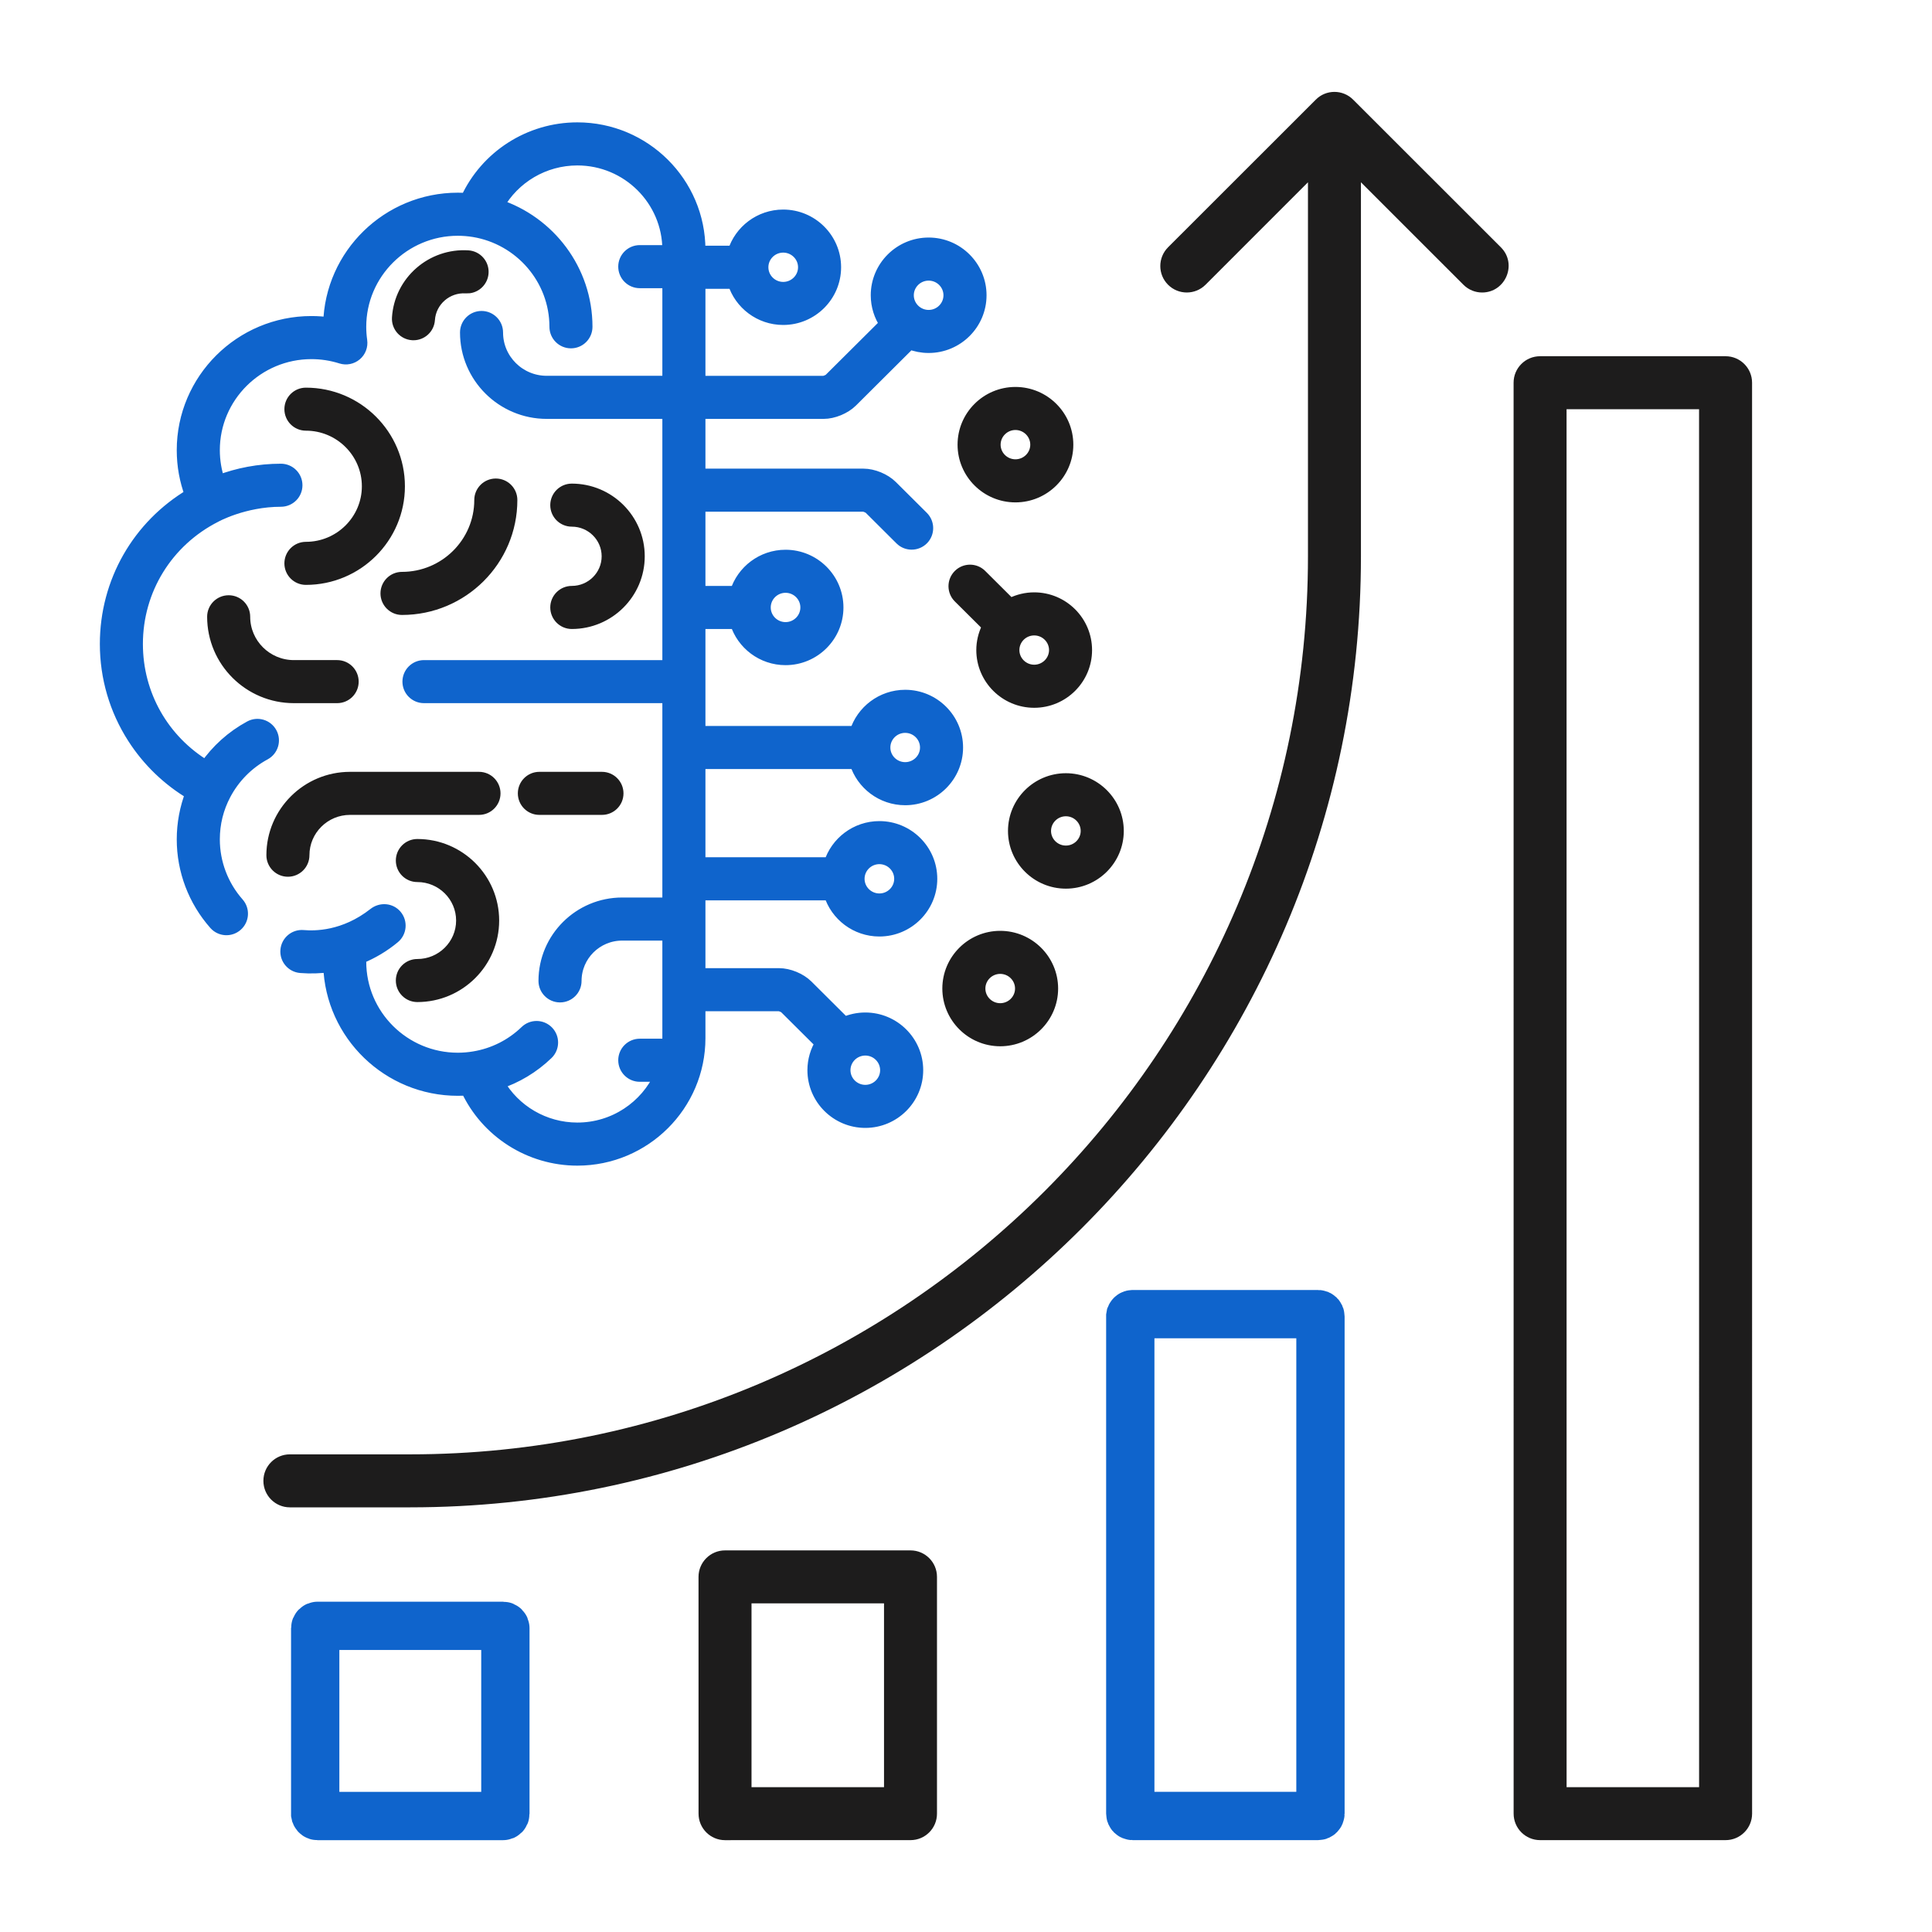
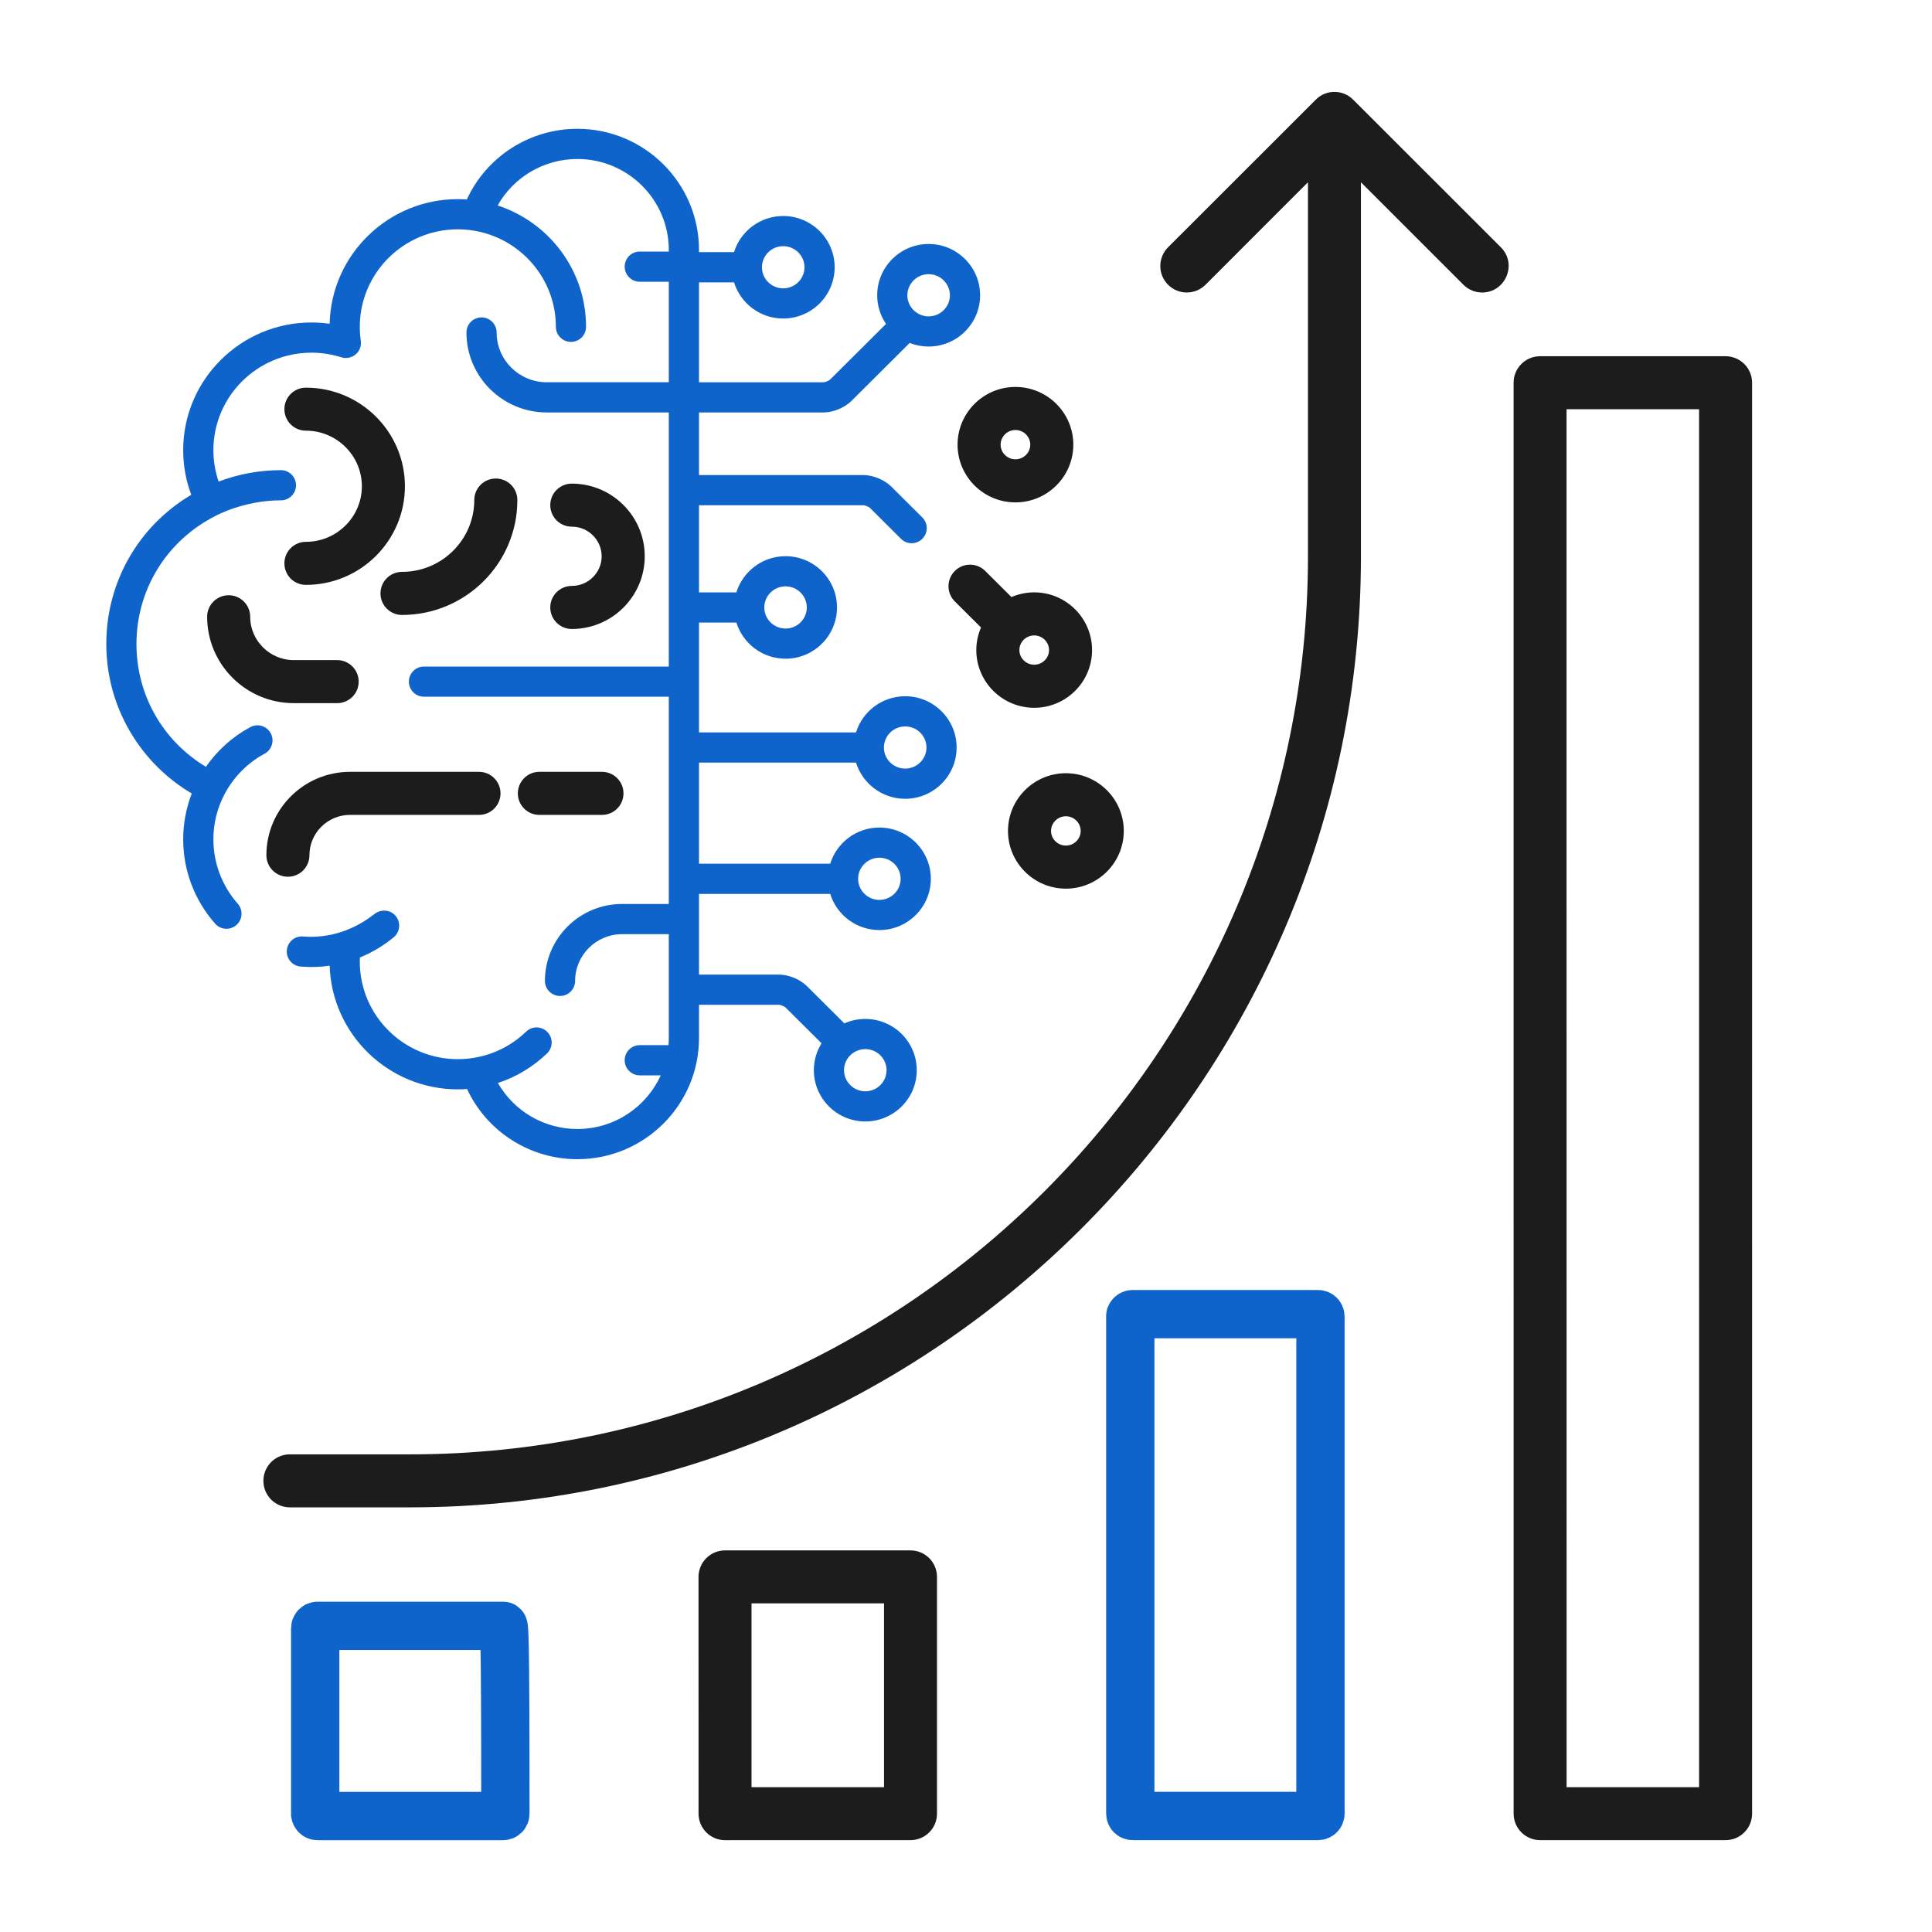
<svg xmlns="http://www.w3.org/2000/svg" width="60" height="60" viewBox="0 0 60 60" fill="none">
  <path fill-rule="evenodd" clip-rule="evenodd" d="M46.611 7.68C47.131 8.201 46.753 9.084 46.028 9.084C45.819 9.084 45.608 9.004 45.447 8.842L42.265 5.661L42.265 17.283C42.266 33.535 28.992 46.811 12.74 46.812L9.002 46.812C8.548 46.812 8.18 46.443 8.18 45.989C8.18 45.533 8.548 45.166 9.002 45.166L12.74 45.166C28.113 45.166 40.62 32.658 40.62 17.283L40.62 5.661L37.439 8.843C37.117 9.164 36.596 9.164 36.275 8.843C35.954 8.523 35.954 8.002 36.275 7.68L40.861 3.097C41.18 2.772 41.705 2.773 42.025 3.097L46.611 7.68ZM52.767 55.502L48.652 55.502L48.651 12.708L52.766 12.708L52.767 55.502ZM53.589 11.063L47.828 11.063C47.374 11.063 47.006 11.431 47.006 11.885L47.007 56.324C47.007 56.778 47.375 57.147 47.829 57.147L53.59 57.147C54.044 57.147 54.413 56.778 54.413 56.324L54.412 11.885C54.412 11.431 54.043 11.063 53.589 11.063ZM27.454 55.503L23.339 55.503L23.339 49.794L27.454 49.794L27.454 55.503ZM28.276 48.149L22.516 48.149C22.062 48.149 21.693 48.518 21.693 48.972L21.694 56.325C21.694 56.779 22.062 57.148 22.516 57.148L28.277 57.147C28.731 57.147 29.099 56.779 29.099 56.325L29.099 48.971C29.099 48.517 28.731 48.149 28.276 48.149Z" fill="#1D1C1C" />
-   <path d="M9.861 56.398H15.623C15.662 56.398 15.695 56.367 15.695 56.326V50.565C15.695 50.525 15.662 50.492 15.623 50.492H9.862C9.823 50.492 9.789 50.526 9.789 50.565V56.325L9.795 56.353C9.806 56.38 9.832 56.398 9.861 56.398Z" stroke="#0F64CC" stroke-width="1.5" />
+   <path d="M9.861 56.398H15.623C15.662 56.398 15.695 56.367 15.695 56.326C15.695 50.525 15.662 50.492 15.623 50.492H9.862C9.823 50.492 9.789 50.526 9.789 50.565V56.325L9.795 56.353C9.806 56.38 9.832 56.398 9.861 56.398Z" stroke="#0F64CC" stroke-width="1.5" />
  <path d="M35.174 40.812H40.935C40.974 40.812 41.008 40.845 41.008 40.885V56.323C41.008 56.363 40.974 56.397 40.935 56.397H35.175C35.135 56.397 35.102 56.363 35.102 56.323V40.886L35.107 40.857C35.118 40.831 35.144 40.813 35.174 40.812Z" stroke="#0F64CC" stroke-width="1.5" />
  <path d="M7.102 18.586C7.416 18.586 7.67 18.84 7.67 19.154C7.67 19.951 8.323 20.6 9.126 20.6H10.471C10.785 20.6 11.039 20.855 11.039 21.169C11.039 21.483 10.785 21.737 10.471 21.737H9.126C7.696 21.737 6.533 20.579 6.533 19.154C6.533 18.84 6.787 18.586 7.102 18.586Z" fill="#1D1C1C" stroke="#1D1C1C" stroke-width="0.2" />
  <path d="M14.876 24.07C15.19 24.07 15.444 24.325 15.444 24.639C15.444 24.953 15.19 25.207 14.876 25.207H10.871C10.12 25.207 9.51 25.814 9.51 26.559C9.51 26.873 9.256 27.128 8.941 27.128C8.627 27.128 8.373 26.873 8.373 26.559C8.373 25.186 9.494 24.07 10.871 24.07H14.876Z" fill="#1D1C1C" stroke="#1D1C1C" stroke-width="0.2" />
  <path d="M18.694 24.07C19.008 24.07 19.263 24.325 19.263 24.639C19.263 24.953 19.009 25.207 18.694 25.207H16.75C16.436 25.207 16.182 24.953 16.182 24.639C16.182 24.325 16.436 24.07 16.75 24.07H18.694Z" fill="#1D1C1C" stroke="#1D1C1C" stroke-width="0.2" />
  <path d="M15.398 14.961C15.713 14.961 15.967 15.215 15.967 15.529C15.967 17.442 14.404 18.998 12.484 18.998C12.17 18.998 11.916 18.743 11.916 18.429C11.916 18.115 12.17 17.86 12.484 17.86C13.778 17.86 14.829 16.814 14.829 15.529C14.829 15.215 15.084 14.961 15.398 14.961Z" fill="#1D1C1C" stroke="#1D1C1C" stroke-width="0.2" />
-   <path d="M14.542 7.875C14.855 7.895 15.094 8.166 15.073 8.479C15.056 8.753 14.846 8.971 14.584 9.007L14.469 9.011C13.918 8.976 13.443 9.391 13.407 9.936C13.387 10.236 13.138 10.467 12.841 10.467C12.829 10.467 12.816 10.467 12.803 10.466C12.489 10.445 12.252 10.175 12.273 9.861C12.349 8.69 13.368 7.8 14.542 7.875Z" fill="#1D1C1C" stroke="#1D1C1C" stroke-width="0.2" />
-   <path d="M12.961 26.156C14.307 26.156 15.402 27.247 15.402 28.588C15.402 29.929 14.307 31.02 12.961 31.02C12.647 31.02 12.393 30.765 12.393 30.451C12.393 30.137 12.647 29.883 12.961 29.883C13.68 29.883 14.265 29.301 14.265 28.588C14.265 27.875 13.68 27.293 12.961 27.293C12.647 27.293 12.393 27.039 12.393 26.725C12.393 26.41 12.647 26.156 12.961 26.156Z" fill="#1D1C1C" stroke="#1D1C1C" stroke-width="0.2" />
  <path d="M17.758 15.119C18.951 15.119 19.923 16.086 19.923 17.276C19.923 18.466 18.951 19.434 17.758 19.434C17.444 19.434 17.19 19.179 17.189 18.865C17.189 18.551 17.444 18.296 17.758 18.296C18.325 18.296 18.785 17.838 18.785 17.276C18.785 16.715 18.325 16.256 17.758 16.256C17.444 16.256 17.189 16.002 17.189 15.688C17.189 15.373 17.444 15.119 17.758 15.119Z" fill="#1D1C1C" stroke="#1D1C1C" stroke-width="0.2" />
  <path d="M9.5 12.139C11.14 12.139 12.475 13.467 12.475 15.102C12.475 16.736 11.14 18.064 9.5 18.064C9.186 18.064 8.932 17.81 8.932 17.496C8.932 17.182 9.186 16.927 9.5 16.927C10.514 16.927 11.338 16.107 11.338 15.102C11.338 14.096 10.514 13.275 9.5 13.275C9.186 13.275 8.932 13.021 8.932 12.707C8.932 12.393 9.186 12.139 9.5 12.139Z" fill="#1D1C1C" stroke="#1D1C1C" stroke-width="0.2" />
  <path d="M31.535 12.117C32.471 12.117 33.233 12.876 33.233 13.81C33.233 14.743 32.471 15.502 31.535 15.502C30.599 15.502 29.838 14.743 29.838 13.81C29.838 12.876 30.599 12.117 31.535 12.117ZM31.535 13.254C31.226 13.254 30.975 13.505 30.975 13.81C30.975 14.114 31.226 14.364 31.535 14.364C31.845 14.364 32.096 14.114 32.096 13.81C32.096 13.505 31.845 13.254 31.535 13.254Z" fill="#1D1C1C" stroke="#1D1C1C" stroke-width="0.2" />
  <path d="M33.102 24.113C34.038 24.113 34.8 24.872 34.8 25.806C34.8 26.739 34.037 27.498 33.102 27.498C32.166 27.498 31.404 26.739 31.404 25.806C31.404 24.872 32.166 24.113 33.102 24.113ZM33.102 25.25C32.792 25.25 32.541 25.501 32.541 25.806C32.541 26.11 32.792 26.36 33.102 26.36C33.411 26.36 33.662 26.11 33.662 25.806C33.662 25.5 33.411 25.25 33.102 25.25Z" fill="#1D1C1C" stroke="#1D1C1C" stroke-width="0.2" />
  <path d="M29.722 17.804C29.943 17.581 30.304 17.58 30.526 17.802L31.39 18.662C31.611 18.557 31.857 18.496 32.118 18.496C33.054 18.496 33.815 19.255 33.815 20.189C33.815 21.122 33.054 21.881 32.118 21.881C31.182 21.881 30.42 21.122 30.42 20.189C30.42 19.93 30.481 19.685 30.586 19.465L29.724 18.608C29.501 18.387 29.5 18.026 29.722 17.804ZM32.118 19.634C31.808 19.634 31.558 19.884 31.558 20.189C31.558 20.493 31.809 20.743 32.118 20.743C32.428 20.743 32.678 20.493 32.679 20.189C32.679 19.884 32.428 19.634 32.118 19.634Z" fill="#1D1C1C" stroke="#1D1C1C" stroke-width="0.2" />
-   <path d="M31.062 29.008C31.998 29.008 32.761 29.767 32.761 30.7C32.761 31.634 31.998 32.393 31.062 32.393C30.127 32.392 29.366 31.634 29.365 30.7C29.365 29.767 30.127 29.008 31.062 29.008ZM31.062 30.145C30.753 30.145 30.502 30.395 30.502 30.7C30.502 31.005 30.753 31.255 31.062 31.255C31.372 31.255 31.623 31.005 31.623 30.7C31.623 30.395 31.372 30.145 31.062 30.145Z" fill="#1D1C1C" stroke="#1D1C1C" stroke-width="0.2" />
  <mask id="path-16-outside-1_29042_66506" maskUnits="userSpaceOnUse" x="2.301" y="3" width="29" height="34" fill="black">
-     <rect fill="white" x="2.301" y="3" width="29" height="34" />
    <path d="M25.577 12.809C25.875 12.809 26.23 12.662 26.442 12.452L28.252 10.65C28.434 10.722 28.632 10.762 28.84 10.762C29.721 10.762 30.438 10.048 30.438 9.17C30.438 8.292 29.721 7.577 28.84 7.577C27.959 7.577 27.242 8.292 27.242 9.17C27.242 9.499 27.343 9.806 27.516 10.06L25.78 11.787C25.744 11.823 25.628 11.871 25.577 11.872H21.708V8.769H22.796C22.997 9.419 23.606 9.892 24.323 9.892C25.204 9.892 25.921 9.178 25.921 8.3C25.921 7.422 25.204 6.708 24.323 6.708C23.606 6.708 22.997 7.181 22.796 7.831H21.708V7.76C21.708 5.687 20.014 4 17.931 4C16.443 4 15.107 4.868 14.498 6.194C14.404 6.188 14.311 6.184 14.218 6.184C12.054 6.184 10.287 7.912 10.237 10.055C10.05 10.029 9.861 10.015 9.671 10.015C7.476 10.015 5.689 11.794 5.689 13.98C5.689 14.46 5.774 14.924 5.94 15.366C4.301 16.338 3.301 18.076 3.301 20C3.301 21.033 3.595 22.038 4.152 22.904C4.61 23.618 5.228 24.213 5.955 24.643C5.78 25.095 5.689 25.58 5.689 26.067C5.689 27.032 6.042 27.962 6.682 28.686C6.853 28.88 7.149 28.898 7.343 28.726C7.537 28.555 7.555 28.259 7.384 28.065C6.896 27.512 6.627 26.803 6.627 26.067C6.627 25.571 6.744 25.099 6.974 24.663C7.25 24.14 7.677 23.699 8.218 23.406C8.445 23.283 8.53 22.998 8.407 22.771C8.283 22.543 7.999 22.458 7.771 22.582C7.211 22.885 6.745 23.31 6.395 23.814C5.055 23.007 4.238 21.582 4.238 20C4.238 18.309 5.175 16.793 6.687 16.025C6.687 16.025 7.563 15.538 8.724 15.538C8.983 15.538 9.193 15.329 9.193 15.07C9.193 14.811 8.983 14.601 8.724 14.601C8.043 14.601 7.391 14.727 6.79 14.956C6.683 14.643 6.627 14.317 6.627 13.98C6.627 12.311 7.993 10.953 9.672 10.953C9.987 10.953 10.299 11.001 10.6 11.096C10.753 11.145 10.921 11.111 11.044 11.007C11.168 10.903 11.228 10.742 11.205 10.583C11.184 10.437 11.174 10.291 11.174 10.149C11.174 8.48 12.54 7.122 14.218 7.122C14.383 7.122 14.552 7.136 14.719 7.163C16.16 7.402 17.263 8.65 17.263 10.149C17.263 10.408 17.473 10.618 17.732 10.618C17.991 10.618 18.2 10.408 18.2 10.149C18.2 8.393 17.047 6.9 15.455 6.381C15.95 5.501 16.89 4.938 17.931 4.938C19.497 4.938 20.77 6.204 20.77 7.76V7.812H19.869C19.61 7.812 19.4 8.022 19.4 8.281C19.4 8.54 19.61 8.75 19.869 8.75H20.77V11.871H16.979C16.121 11.871 15.423 11.178 15.423 10.326C15.423 10.067 15.213 9.857 14.955 9.857C14.696 9.857 14.486 10.067 14.486 10.326C14.486 11.695 15.604 12.809 16.979 12.809H20.77V20.7H13.167C12.908 20.7 12.698 20.91 12.698 21.169C12.698 21.428 12.908 21.637 13.167 21.637H20.77V28.073H19.322C17.999 28.073 16.923 29.145 16.923 30.463C16.923 30.721 17.133 30.931 17.392 30.931C17.651 30.931 17.861 30.721 17.861 30.463C17.861 29.662 18.516 29.011 19.322 29.011H20.77V32.24C20.77 32.313 20.767 32.386 20.761 32.458H19.869C19.61 32.458 19.4 32.668 19.4 32.927C19.4 33.186 19.61 33.396 19.869 33.396H20.52C20.075 34.377 19.082 35.062 17.931 35.062C16.897 35.062 15.96 34.505 15.463 33.633C16.029 33.448 16.55 33.137 16.989 32.714C17.175 32.534 17.181 32.237 17.001 32.051C16.821 31.864 16.524 31.859 16.338 32.039C15.89 32.471 15.331 32.75 14.727 32.85C14.556 32.879 14.385 32.893 14.218 32.893C12.539 32.893 11.174 31.535 11.174 29.866C11.174 29.823 11.176 29.779 11.178 29.735C11.556 29.581 11.912 29.37 12.229 29.106C12.428 28.94 12.454 28.644 12.288 28.445C12.122 28.247 11.832 28.226 11.628 28.386C10.688 29.125 9.778 29.113 9.414 29.083C9.155 29.061 8.929 29.254 8.908 29.512C8.886 29.77 9.078 29.996 9.336 30.018C9.636 30.042 9.941 30.034 10.238 29.991C10.305 32.12 12.065 33.831 14.218 33.831C14.313 33.831 14.409 33.827 14.505 33.82C15.117 35.138 16.45 36 17.931 36C20.014 36 21.708 34.313 21.708 32.24V31.204H24.193C24.244 31.205 24.36 31.253 24.396 31.288L25.514 32.4C25.363 32.643 25.275 32.93 25.275 33.236C25.275 34.114 25.992 34.828 26.873 34.828C27.754 34.828 28.471 34.114 28.471 33.236C28.471 32.358 27.754 31.644 26.873 31.644C26.641 31.644 26.421 31.694 26.222 31.782L25.058 30.623C24.846 30.413 24.491 30.267 24.193 30.267H21.708V27.761H25.783C25.984 28.411 26.593 28.884 27.31 28.884C28.191 28.884 28.908 28.17 28.908 27.292C28.908 26.414 28.191 25.7 27.31 25.7C26.593 25.7 25.984 26.173 25.783 26.823H21.708V23.683H26.584C26.785 24.333 27.394 24.807 28.111 24.807C28.992 24.807 29.709 24.093 29.709 23.215C29.709 22.336 28.992 21.622 28.111 21.622C27.394 21.622 26.785 22.096 26.584 22.746H21.708V19.334H22.869C23.07 19.984 23.679 20.457 24.396 20.457C25.277 20.457 25.994 19.743 25.994 18.865C25.994 17.987 25.277 17.273 24.396 17.273C23.679 17.273 23.07 17.746 22.869 18.396H21.708V15.691H26.815C26.866 15.692 26.982 15.74 27.019 15.775L27.982 16.734C28.073 16.825 28.193 16.87 28.312 16.87C28.433 16.87 28.553 16.824 28.645 16.732C28.827 16.548 28.826 16.252 28.643 16.069L27.68 15.111C27.469 14.901 27.113 14.754 26.815 14.754H21.708V12.809H25.577ZM28.84 8.515C29.204 8.515 29.5 8.809 29.5 9.17C29.5 9.531 29.204 9.825 28.84 9.825C28.476 9.825 28.179 9.531 28.179 9.17C28.179 8.809 28.476 8.515 28.84 8.515ZM24.323 7.645C24.687 7.645 24.984 7.939 24.984 8.3C24.984 8.661 24.687 8.955 24.323 8.955C23.959 8.955 23.663 8.661 23.663 8.3C23.663 7.939 23.959 7.645 24.323 7.645ZM26.873 32.581C27.237 32.581 27.533 32.875 27.533 33.236C27.533 33.597 27.237 33.891 26.873 33.891C26.509 33.891 26.212 33.597 26.212 33.236C26.212 32.875 26.509 32.581 26.873 32.581ZM27.31 26.637C27.674 26.637 27.97 26.931 27.97 27.292C27.97 27.653 27.674 27.947 27.31 27.947C26.946 27.947 26.65 27.653 26.65 27.292C26.65 26.931 26.946 26.637 27.31 26.637ZM28.111 22.56C28.475 22.56 28.772 22.853 28.772 23.215C28.772 23.576 28.475 23.869 28.111 23.869C27.747 23.869 27.451 23.576 27.451 23.215C27.451 22.853 27.747 22.56 28.111 22.56ZM24.396 18.21C24.76 18.21 25.056 18.504 25.056 18.865C25.056 19.226 24.76 19.52 24.396 19.52C24.032 19.52 23.736 19.226 23.736 18.865C23.736 18.504 24.032 18.21 24.396 18.21Z" />
  </mask>
  <path d="M25.577 12.809C25.875 12.809 26.23 12.662 26.442 12.452L28.252 10.65C28.434 10.722 28.632 10.762 28.84 10.762C29.721 10.762 30.438 10.048 30.438 9.17C30.438 8.292 29.721 7.577 28.84 7.577C27.959 7.577 27.242 8.292 27.242 9.17C27.242 9.499 27.343 9.806 27.516 10.06L25.78 11.787C25.744 11.823 25.628 11.871 25.577 11.872H21.708V8.769H22.796C22.997 9.419 23.606 9.892 24.323 9.892C25.204 9.892 25.921 9.178 25.921 8.3C25.921 7.422 25.204 6.708 24.323 6.708C23.606 6.708 22.997 7.181 22.796 7.831H21.708V7.76C21.708 5.687 20.014 4 17.931 4C16.443 4 15.107 4.868 14.498 6.194C14.404 6.188 14.311 6.184 14.218 6.184C12.054 6.184 10.287 7.912 10.237 10.055C10.05 10.029 9.861 10.015 9.671 10.015C7.476 10.015 5.689 11.794 5.689 13.98C5.689 14.46 5.774 14.924 5.94 15.366C4.301 16.338 3.301 18.076 3.301 20C3.301 21.033 3.595 22.038 4.152 22.904C4.61 23.618 5.228 24.213 5.955 24.643C5.78 25.095 5.689 25.58 5.689 26.067C5.689 27.032 6.042 27.962 6.682 28.686C6.853 28.88 7.149 28.898 7.343 28.726C7.537 28.555 7.555 28.259 7.384 28.065C6.896 27.512 6.627 26.803 6.627 26.067C6.627 25.571 6.744 25.099 6.974 24.663C7.25 24.14 7.677 23.699 8.218 23.406C8.445 23.283 8.53 22.998 8.407 22.771C8.283 22.543 7.999 22.458 7.771 22.582C7.211 22.885 6.745 23.31 6.395 23.814C5.055 23.007 4.238 21.582 4.238 20C4.238 18.309 5.175 16.793 6.687 16.025C6.687 16.025 7.563 15.538 8.724 15.538C8.983 15.538 9.193 15.329 9.193 15.07C9.193 14.811 8.983 14.601 8.724 14.601C8.043 14.601 7.391 14.727 6.79 14.956C6.683 14.643 6.627 14.317 6.627 13.98C6.627 12.311 7.993 10.953 9.672 10.953C9.987 10.953 10.299 11.001 10.6 11.096C10.753 11.145 10.921 11.111 11.044 11.007C11.168 10.903 11.228 10.742 11.205 10.583C11.184 10.437 11.174 10.291 11.174 10.149C11.174 8.48 12.54 7.122 14.218 7.122C14.383 7.122 14.552 7.136 14.719 7.163C16.16 7.402 17.263 8.65 17.263 10.149C17.263 10.408 17.473 10.618 17.732 10.618C17.991 10.618 18.2 10.408 18.2 10.149C18.2 8.393 17.047 6.9 15.455 6.381C15.95 5.501 16.89 4.938 17.931 4.938C19.497 4.938 20.77 6.204 20.77 7.76V7.812H19.869C19.61 7.812 19.4 8.022 19.4 8.281C19.4 8.54 19.61 8.75 19.869 8.75H20.77V11.871H16.979C16.121 11.871 15.423 11.178 15.423 10.326C15.423 10.067 15.213 9.857 14.955 9.857C14.696 9.857 14.486 10.067 14.486 10.326C14.486 11.695 15.604 12.809 16.979 12.809H20.77V20.7H13.167C12.908 20.7 12.698 20.91 12.698 21.169C12.698 21.428 12.908 21.637 13.167 21.637H20.77V28.073H19.322C17.999 28.073 16.923 29.145 16.923 30.463C16.923 30.721 17.133 30.931 17.392 30.931C17.651 30.931 17.861 30.721 17.861 30.463C17.861 29.662 18.516 29.011 19.322 29.011H20.77V32.24C20.77 32.313 20.767 32.386 20.761 32.458H19.869C19.61 32.458 19.4 32.668 19.4 32.927C19.4 33.186 19.61 33.396 19.869 33.396H20.52C20.075 34.377 19.082 35.062 17.931 35.062C16.897 35.062 15.96 34.505 15.463 33.633C16.029 33.448 16.55 33.137 16.989 32.714C17.175 32.534 17.181 32.237 17.001 32.051C16.821 31.864 16.524 31.859 16.338 32.039C15.89 32.471 15.331 32.75 14.727 32.85C14.556 32.879 14.385 32.893 14.218 32.893C12.539 32.893 11.174 31.535 11.174 29.866C11.174 29.823 11.176 29.779 11.178 29.735C11.556 29.581 11.912 29.37 12.229 29.106C12.428 28.94 12.454 28.644 12.288 28.445C12.122 28.247 11.832 28.226 11.628 28.386C10.688 29.125 9.778 29.113 9.414 29.083C9.155 29.061 8.929 29.254 8.908 29.512C8.886 29.77 9.078 29.996 9.336 30.018C9.636 30.042 9.941 30.034 10.238 29.991C10.305 32.12 12.065 33.831 14.218 33.831C14.313 33.831 14.409 33.827 14.505 33.82C15.117 35.138 16.45 36 17.931 36C20.014 36 21.708 34.313 21.708 32.24V31.204H24.193C24.244 31.205 24.36 31.253 24.396 31.288L25.514 32.4C25.363 32.643 25.275 32.93 25.275 33.236C25.275 34.114 25.992 34.828 26.873 34.828C27.754 34.828 28.471 34.114 28.471 33.236C28.471 32.358 27.754 31.644 26.873 31.644C26.641 31.644 26.421 31.694 26.222 31.782L25.058 30.623C24.846 30.413 24.491 30.267 24.193 30.267H21.708V27.761H25.783C25.984 28.411 26.593 28.884 27.31 28.884C28.191 28.884 28.908 28.17 28.908 27.292C28.908 26.414 28.191 25.7 27.31 25.7C26.593 25.7 25.984 26.173 25.783 26.823H21.708V23.683H26.584C26.785 24.333 27.394 24.807 28.111 24.807C28.992 24.807 29.709 24.093 29.709 23.215C29.709 22.336 28.992 21.622 28.111 21.622C27.394 21.622 26.785 22.096 26.584 22.746H21.708V19.334H22.869C23.07 19.984 23.679 20.457 24.396 20.457C25.277 20.457 25.994 19.743 25.994 18.865C25.994 17.987 25.277 17.273 24.396 17.273C23.679 17.273 23.07 17.746 22.869 18.396H21.708V15.691H26.815C26.866 15.692 26.982 15.74 27.019 15.775L27.982 16.734C28.073 16.825 28.193 16.87 28.312 16.87C28.433 16.87 28.553 16.824 28.645 16.732C28.827 16.548 28.826 16.252 28.643 16.069L27.68 15.111C27.469 14.901 27.113 14.754 26.815 14.754H21.708V12.809H25.577ZM28.84 8.515C29.204 8.515 29.5 8.809 29.5 9.17C29.5 9.531 29.204 9.825 28.84 9.825C28.476 9.825 28.179 9.531 28.179 9.17C28.179 8.809 28.476 8.515 28.84 8.515ZM24.323 7.645C24.687 7.645 24.984 7.939 24.984 8.3C24.984 8.661 24.687 8.955 24.323 8.955C23.959 8.955 23.663 8.661 23.663 8.3C23.663 7.939 23.959 7.645 24.323 7.645ZM26.873 32.581C27.237 32.581 27.533 32.875 27.533 33.236C27.533 33.597 27.237 33.891 26.873 33.891C26.509 33.891 26.212 33.597 26.212 33.236C26.212 32.875 26.509 32.581 26.873 32.581ZM27.31 26.637C27.674 26.637 27.97 26.931 27.97 27.292C27.97 27.653 27.674 27.947 27.31 27.947C26.946 27.947 26.65 27.653 26.65 27.292C26.65 26.931 26.946 26.637 27.31 26.637ZM28.111 22.56C28.475 22.56 28.772 22.853 28.772 23.215C28.772 23.576 28.475 23.869 28.111 23.869C27.747 23.869 27.451 23.576 27.451 23.215C27.451 22.853 27.747 22.56 28.111 22.56ZM24.396 18.21C24.76 18.21 25.056 18.504 25.056 18.865C25.056 19.226 24.76 19.52 24.396 19.52C24.032 19.52 23.736 19.226 23.736 18.865C23.736 18.504 24.032 18.21 24.396 18.21Z" fill="#0F64CC" />
-   <path d="M25.577 12.809C25.875 12.809 26.23 12.662 26.442 12.452L28.252 10.65C28.434 10.722 28.632 10.762 28.84 10.762C29.721 10.762 30.438 10.048 30.438 9.17C30.438 8.292 29.721 7.577 28.84 7.577C27.959 7.577 27.242 8.292 27.242 9.17C27.242 9.499 27.343 9.806 27.516 10.06L25.78 11.787C25.744 11.823 25.628 11.871 25.577 11.872H21.708V8.769H22.796C22.997 9.419 23.606 9.892 24.323 9.892C25.204 9.892 25.921 9.178 25.921 8.3C25.921 7.422 25.204 6.708 24.323 6.708C23.606 6.708 22.997 7.181 22.796 7.831H21.708V7.76C21.708 5.687 20.014 4 17.931 4C16.443 4 15.107 4.868 14.498 6.194C14.404 6.188 14.311 6.184 14.218 6.184C12.054 6.184 10.287 7.912 10.237 10.055C10.05 10.029 9.861 10.015 9.671 10.015C7.476 10.015 5.689 11.794 5.689 13.98C5.689 14.46 5.774 14.924 5.94 15.366C4.301 16.338 3.301 18.076 3.301 20C3.301 21.033 3.595 22.038 4.152 22.904C4.61 23.618 5.228 24.213 5.955 24.643C5.78 25.095 5.689 25.58 5.689 26.067C5.689 27.032 6.042 27.962 6.682 28.686C6.853 28.88 7.149 28.898 7.343 28.726C7.537 28.555 7.555 28.259 7.384 28.065C6.896 27.512 6.627 26.803 6.627 26.067C6.627 25.571 6.744 25.099 6.974 24.663C7.25 24.14 7.677 23.699 8.218 23.406C8.445 23.283 8.53 22.998 8.407 22.771C8.283 22.543 7.999 22.458 7.771 22.582C7.211 22.885 6.745 23.31 6.395 23.814C5.055 23.007 4.238 21.582 4.238 20C4.238 18.309 5.175 16.793 6.687 16.025C6.687 16.025 7.563 15.538 8.724 15.538C8.983 15.538 9.193 15.329 9.193 15.07C9.193 14.811 8.983 14.601 8.724 14.601C8.043 14.601 7.391 14.727 6.79 14.956C6.683 14.643 6.627 14.317 6.627 13.98C6.627 12.311 7.993 10.953 9.672 10.953C9.987 10.953 10.299 11.001 10.6 11.096C10.753 11.145 10.921 11.111 11.044 11.007C11.168 10.903 11.228 10.742 11.205 10.583C11.184 10.437 11.174 10.291 11.174 10.149C11.174 8.48 12.54 7.122 14.218 7.122C14.383 7.122 14.552 7.136 14.719 7.163C16.16 7.402 17.263 8.65 17.263 10.149C17.263 10.408 17.473 10.618 17.732 10.618C17.991 10.618 18.2 10.408 18.2 10.149C18.2 8.393 17.047 6.9 15.455 6.381C15.95 5.501 16.89 4.938 17.931 4.938C19.497 4.938 20.77 6.204 20.77 7.76V7.812H19.869C19.61 7.812 19.4 8.022 19.4 8.281C19.4 8.54 19.61 8.75 19.869 8.75H20.77V11.871H16.979C16.121 11.871 15.423 11.178 15.423 10.326C15.423 10.067 15.213 9.857 14.955 9.857C14.696 9.857 14.486 10.067 14.486 10.326C14.486 11.695 15.604 12.809 16.979 12.809H20.77V20.7H13.167C12.908 20.7 12.698 20.91 12.698 21.169C12.698 21.428 12.908 21.637 13.167 21.637H20.77V28.073H19.322C17.999 28.073 16.923 29.145 16.923 30.463C16.923 30.721 17.133 30.931 17.392 30.931C17.651 30.931 17.861 30.721 17.861 30.463C17.861 29.662 18.516 29.011 19.322 29.011H20.77V32.24C20.77 32.313 20.767 32.386 20.761 32.458H19.869C19.61 32.458 19.4 32.668 19.4 32.927C19.4 33.186 19.61 33.396 19.869 33.396H20.52C20.075 34.377 19.082 35.062 17.931 35.062C16.897 35.062 15.96 34.505 15.463 33.633C16.029 33.448 16.55 33.137 16.989 32.714C17.175 32.534 17.181 32.237 17.001 32.051C16.821 31.864 16.524 31.859 16.338 32.039C15.89 32.471 15.331 32.75 14.727 32.85C14.556 32.879 14.385 32.893 14.218 32.893C12.539 32.893 11.174 31.535 11.174 29.866C11.174 29.823 11.176 29.779 11.178 29.735C11.556 29.581 11.912 29.37 12.229 29.106C12.428 28.94 12.454 28.644 12.288 28.445C12.122 28.247 11.832 28.226 11.628 28.386C10.688 29.125 9.778 29.113 9.414 29.083C9.155 29.061 8.929 29.254 8.908 29.512C8.886 29.77 9.078 29.996 9.336 30.018C9.636 30.042 9.941 30.034 10.238 29.991C10.305 32.12 12.065 33.831 14.218 33.831C14.313 33.831 14.409 33.827 14.505 33.82C15.117 35.138 16.45 36 17.931 36C20.014 36 21.708 34.313 21.708 32.24V31.204H24.193C24.244 31.205 24.36 31.253 24.396 31.288L25.514 32.4C25.363 32.643 25.275 32.93 25.275 33.236C25.275 34.114 25.992 34.828 26.873 34.828C27.754 34.828 28.471 34.114 28.471 33.236C28.471 32.358 27.754 31.644 26.873 31.644C26.641 31.644 26.421 31.694 26.222 31.782L25.058 30.623C24.846 30.413 24.491 30.267 24.193 30.267H21.708V27.761H25.783C25.984 28.411 26.593 28.884 27.31 28.884C28.191 28.884 28.908 28.17 28.908 27.292C28.908 26.414 28.191 25.7 27.31 25.7C26.593 25.7 25.984 26.173 25.783 26.823H21.708V23.683H26.584C26.785 24.333 27.394 24.807 28.111 24.807C28.992 24.807 29.709 24.093 29.709 23.215C29.709 22.336 28.992 21.622 28.111 21.622C27.394 21.622 26.785 22.096 26.584 22.746H21.708V19.334H22.869C23.07 19.984 23.679 20.457 24.396 20.457C25.277 20.457 25.994 19.743 25.994 18.865C25.994 17.987 25.277 17.273 24.396 17.273C23.679 17.273 23.07 17.746 22.869 18.396H21.708V15.691H26.815C26.866 15.692 26.982 15.74 27.019 15.775L27.982 16.734C28.073 16.825 28.193 16.87 28.312 16.87C28.433 16.87 28.553 16.824 28.645 16.732C28.827 16.548 28.826 16.252 28.643 16.069L27.68 15.111C27.469 14.901 27.113 14.754 26.815 14.754H21.708V12.809H25.577ZM28.84 8.515C29.204 8.515 29.5 8.809 29.5 9.17C29.5 9.531 29.204 9.825 28.84 9.825C28.476 9.825 28.179 9.531 28.179 9.17C28.179 8.809 28.476 8.515 28.84 8.515ZM24.323 7.645C24.687 7.645 24.984 7.939 24.984 8.3C24.984 8.661 24.687 8.955 24.323 8.955C23.959 8.955 23.663 8.661 23.663 8.3C23.663 7.939 23.959 7.645 24.323 7.645ZM26.873 32.581C27.237 32.581 27.533 32.875 27.533 33.236C27.533 33.597 27.237 33.891 26.873 33.891C26.509 33.891 26.212 33.597 26.212 33.236C26.212 32.875 26.509 32.581 26.873 32.581ZM27.31 26.637C27.674 26.637 27.97 26.931 27.97 27.292C27.97 27.653 27.674 27.947 27.31 27.947C26.946 27.947 26.65 27.653 26.65 27.292C26.65 26.931 26.946 26.637 27.31 26.637ZM28.111 22.56C28.475 22.56 28.772 22.853 28.772 23.215C28.772 23.576 28.475 23.869 28.111 23.869C27.747 23.869 27.451 23.576 27.451 23.215C27.451 22.853 27.747 22.56 28.111 22.56ZM24.396 18.21C24.76 18.21 25.056 18.504 25.056 18.865C25.056 19.226 24.76 19.52 24.396 19.52C24.032 19.52 23.736 19.226 23.736 18.865C23.736 18.504 24.032 18.21 24.396 18.21Z" stroke="#0F64CC" stroke-width="0.4" mask="url(#path-16-outside-1_29042_66506)" />
</svg>